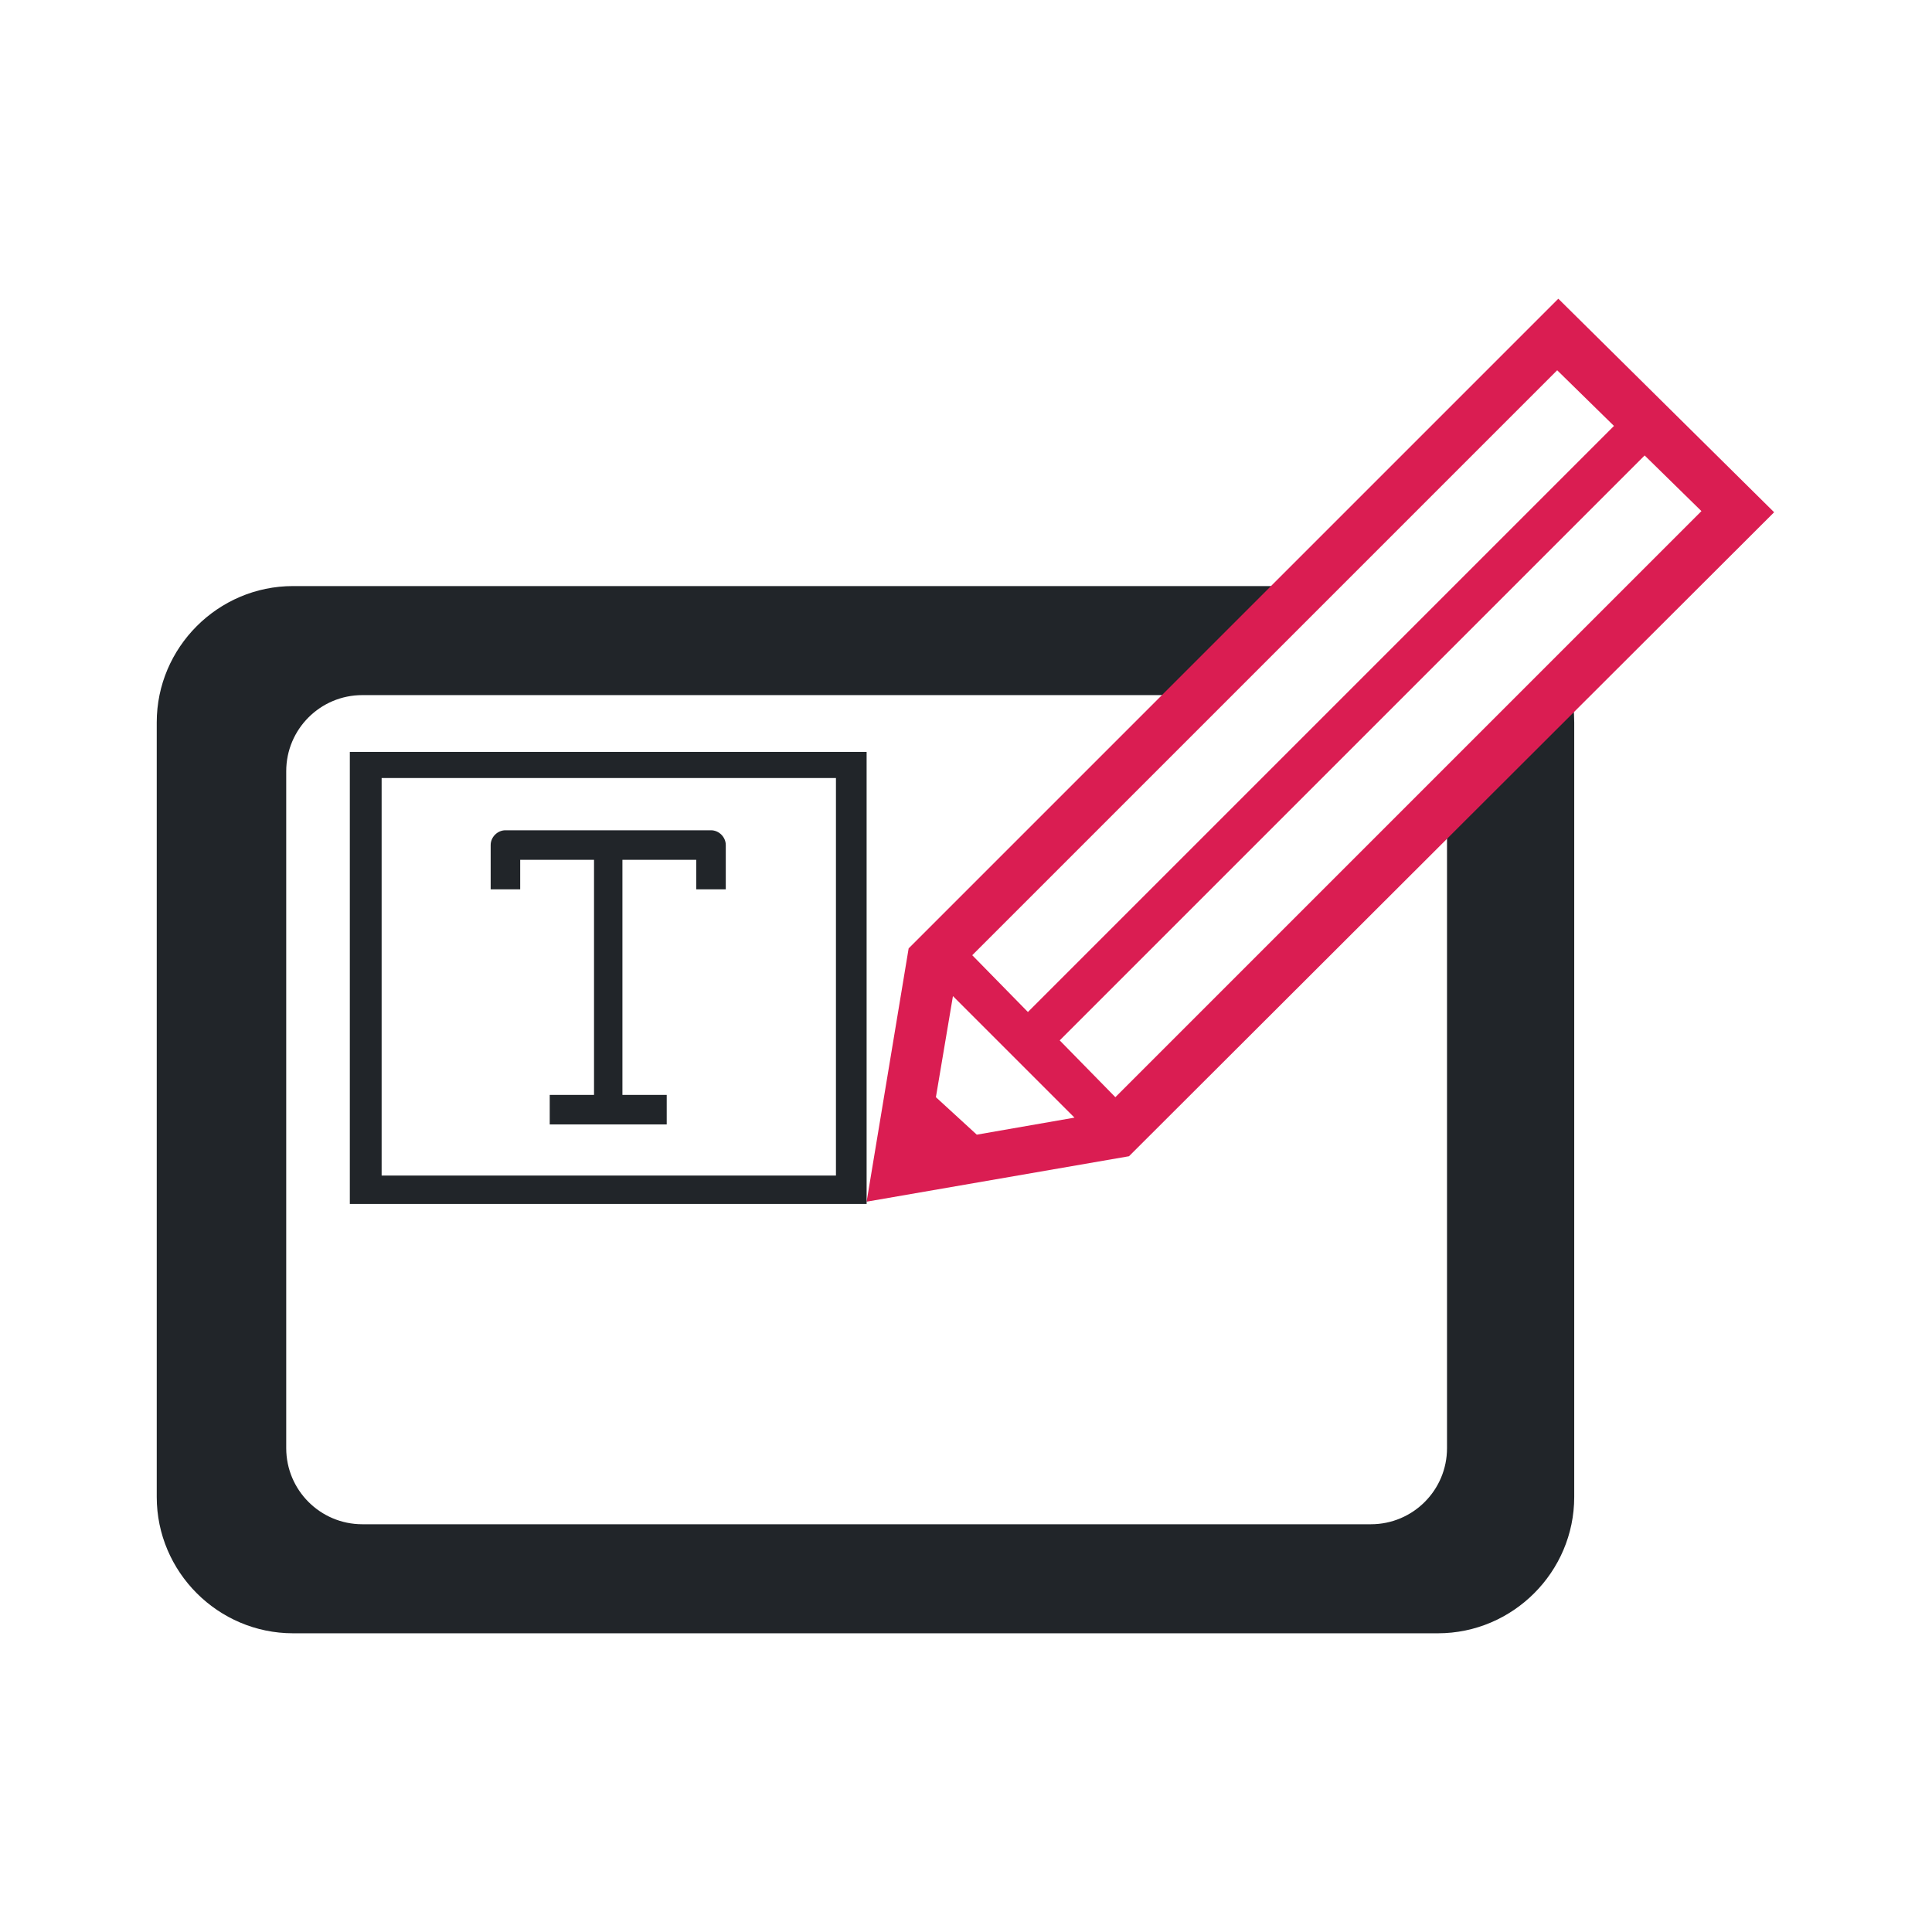
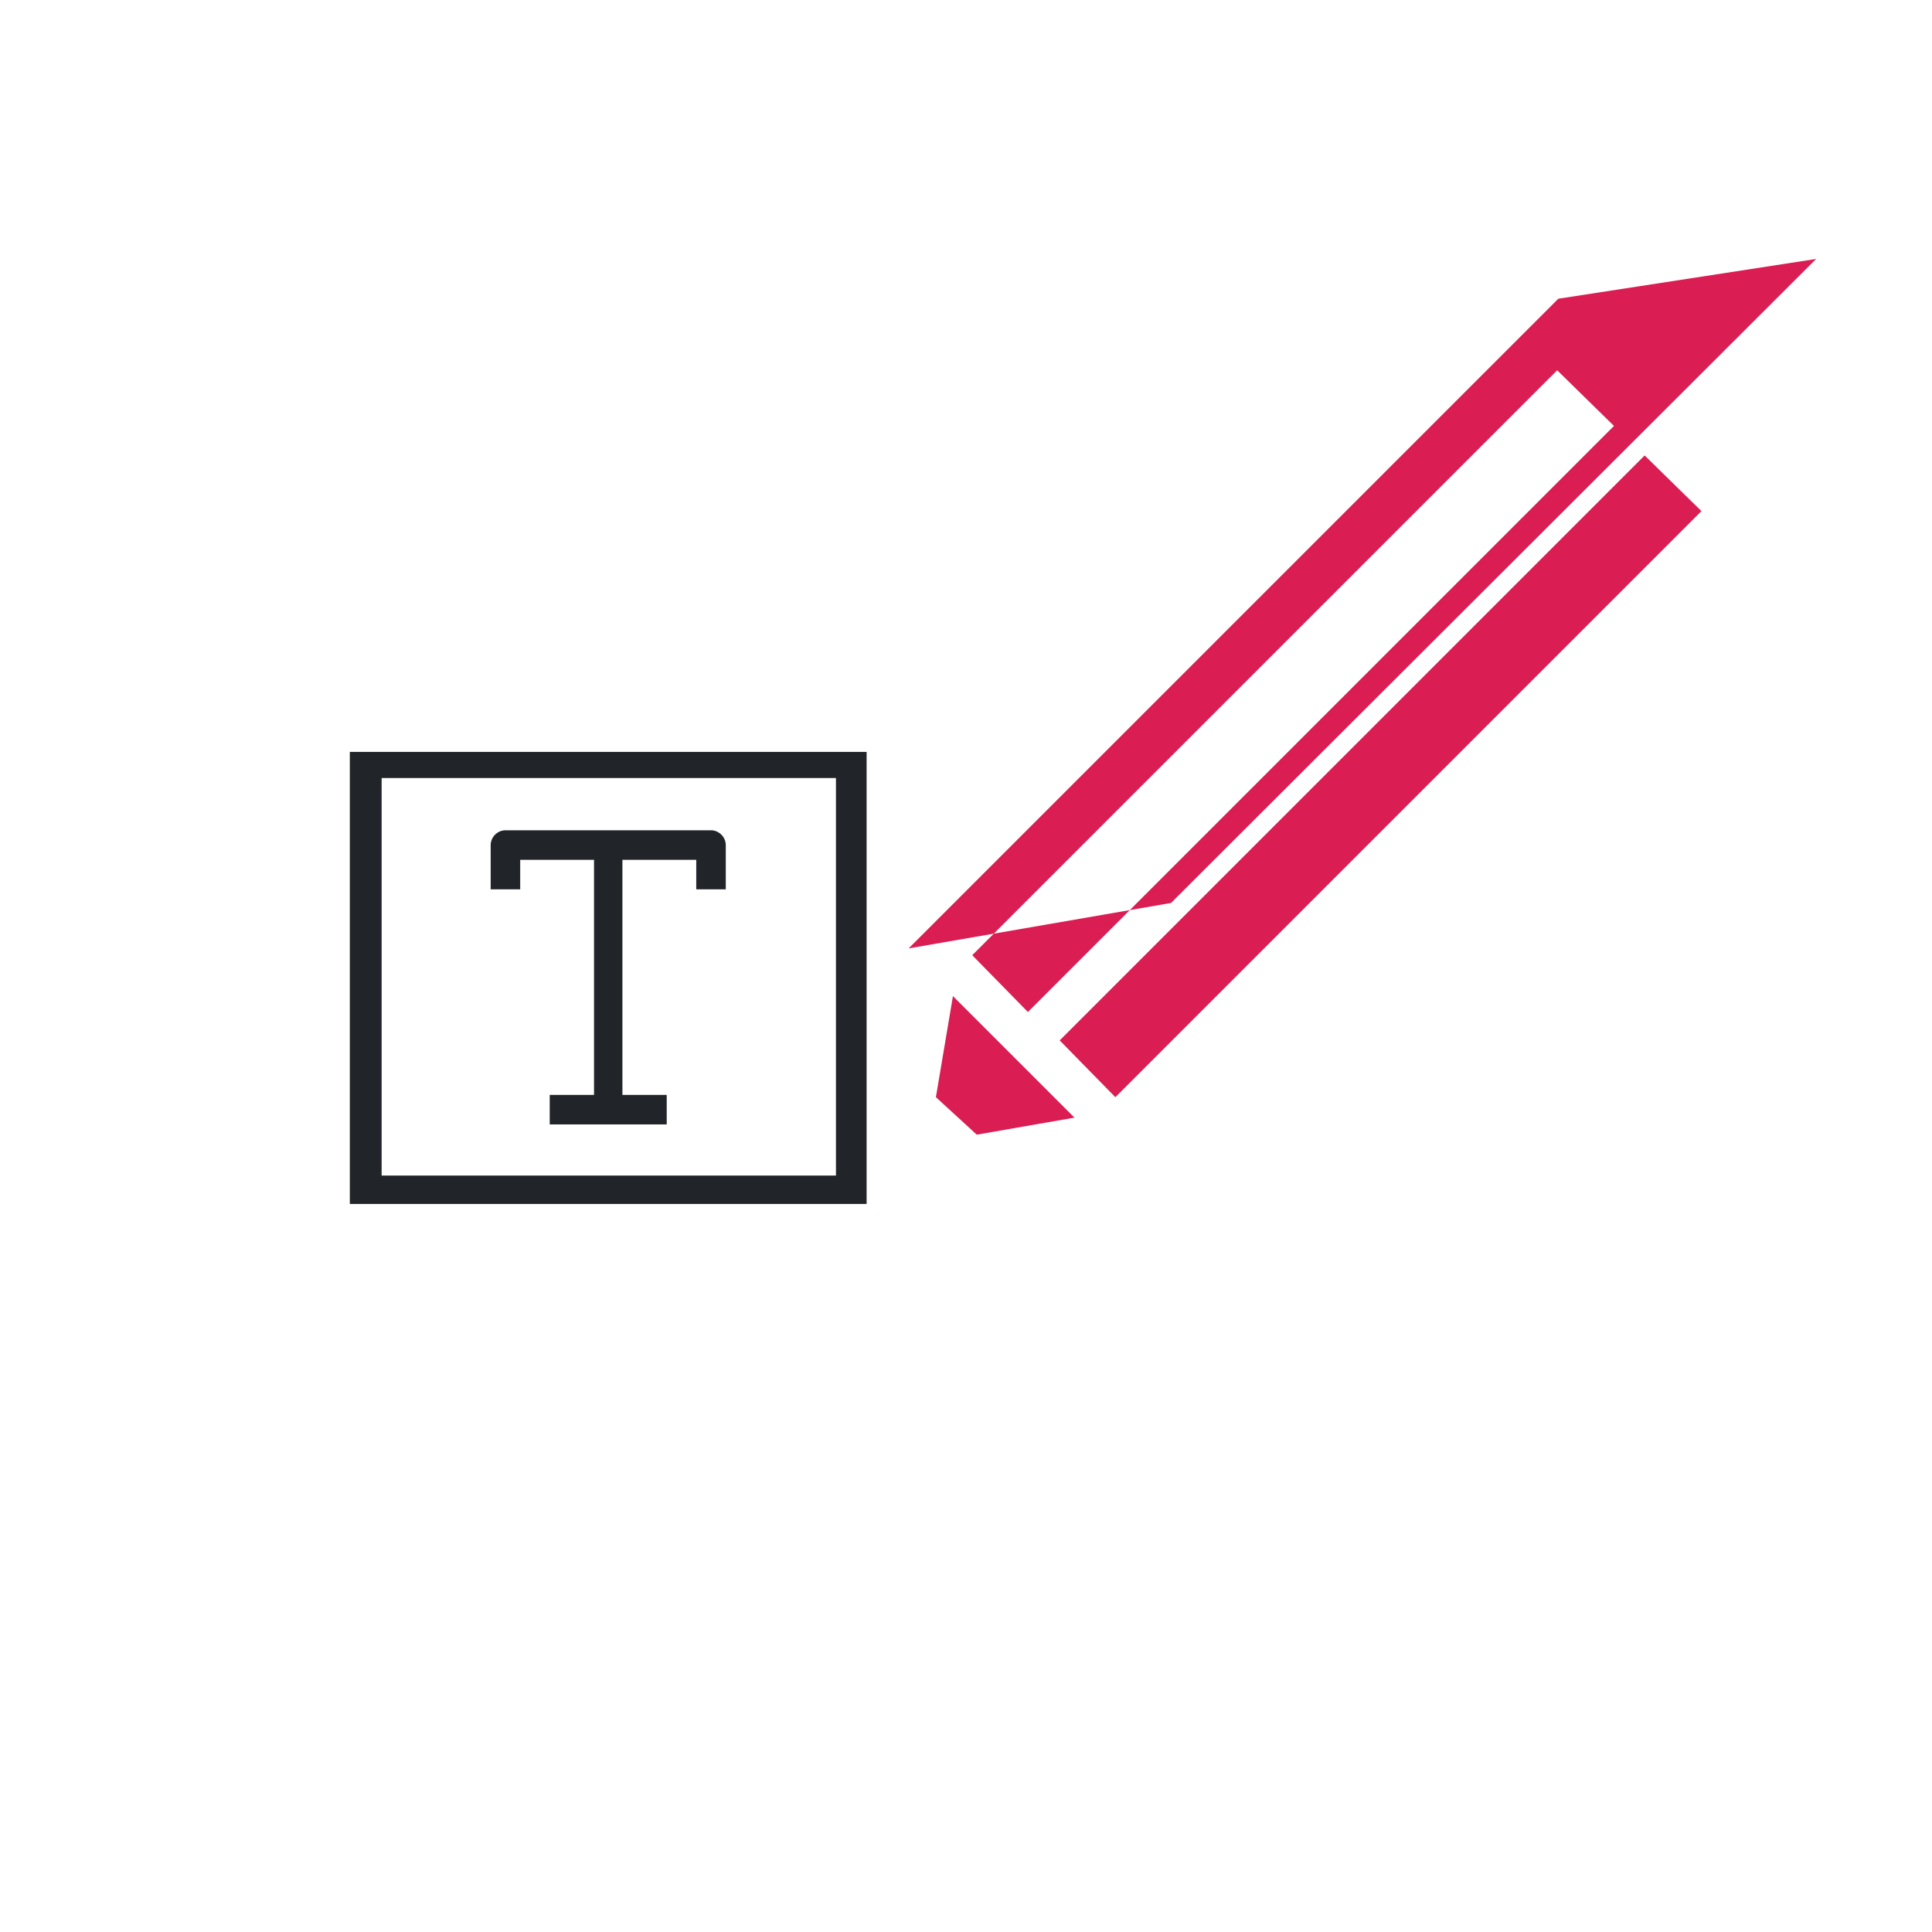
<svg xmlns="http://www.w3.org/2000/svg" version="1.1" id="Laag_1" x="0px" y="0px" viewBox="0 0 170.1 170.1" style="enable-background:new 0 0 170.1 170.1;" xml:space="preserve">
  <style type="text/css">
	.st0{fill:#212529;}
	.st1{fill:#DA1D52;}
	.st2{fill-rule:evenodd;clip-rule:evenodd;fill:#212529;}
</style>
  <g id="Laag_3">
    <g>
-       <path class="st0" d="M127.4,67.9v59.6c0,3.7-3,6.7-6.7,6.7H31.9c-3.7,0-6.7-3-6.7-6.7V67.9c0-3.7,3-6.7,6.7-6.7h73.6l9.3-9.6h-89    c-6.6,0-12,5.4-12,12v68.2c0,6.6,5.4,12,12,12h100.8c6.6,0,12-5.4,12-12V63.6c0-1.9-0.4-3.7-1.2-5.3L127.4,67.9z" />
-       <path class="st1" d="M137.2,26.3L80,83.5l-3.7,22.3l23.1-4l56.8-56.7L137.2,26.3z M137.1,32.6l5,4.9L90.5,89.1l-4.9-5L137.1,32.6z     M86,99.9l-3.6-3.3l1.5-8.9l10.7,10.7L86,99.9z M98.2,96.6l-4.9-5l51.5-51.5l5,4.9L98.2,96.6z" />
+       <path class="st1" d="M137.2,26.3L80,83.5l23.1-4l56.8-56.7L137.2,26.3z M137.1,32.6l5,4.9L90.5,89.1l-4.9-5L137.1,32.6z     M86,99.9l-3.6-3.3l1.5-8.9l10.7,10.7L86,99.9z M98.2,96.6l-4.9-5l51.5-51.5l5,4.9L98.2,96.6z" />
    </g>
  </g>
  <g id="Laag_2_1_">
</g>
  <g id="Laag_2_kopie">
    <path class="st0" d="M30.8,66.2V106h45.5V66.2H30.8z M73.6,103.5h-40v-35h40V103.5L73.6,103.5z" />
    <g>
      <path class="st2" d="M62.6,73.1H44.5c-0.7,0-1.3,0.6-1.3,1.3v3.9h2.6v-2.6h6.5v20.7h-3.9V99h10.3v-2.6h-3.9V75.7h6.5v2.6h2.6v-3.9    C63.9,73.7,63.3,73.1,62.6,73.1" />
    </g>
  </g>
</svg>